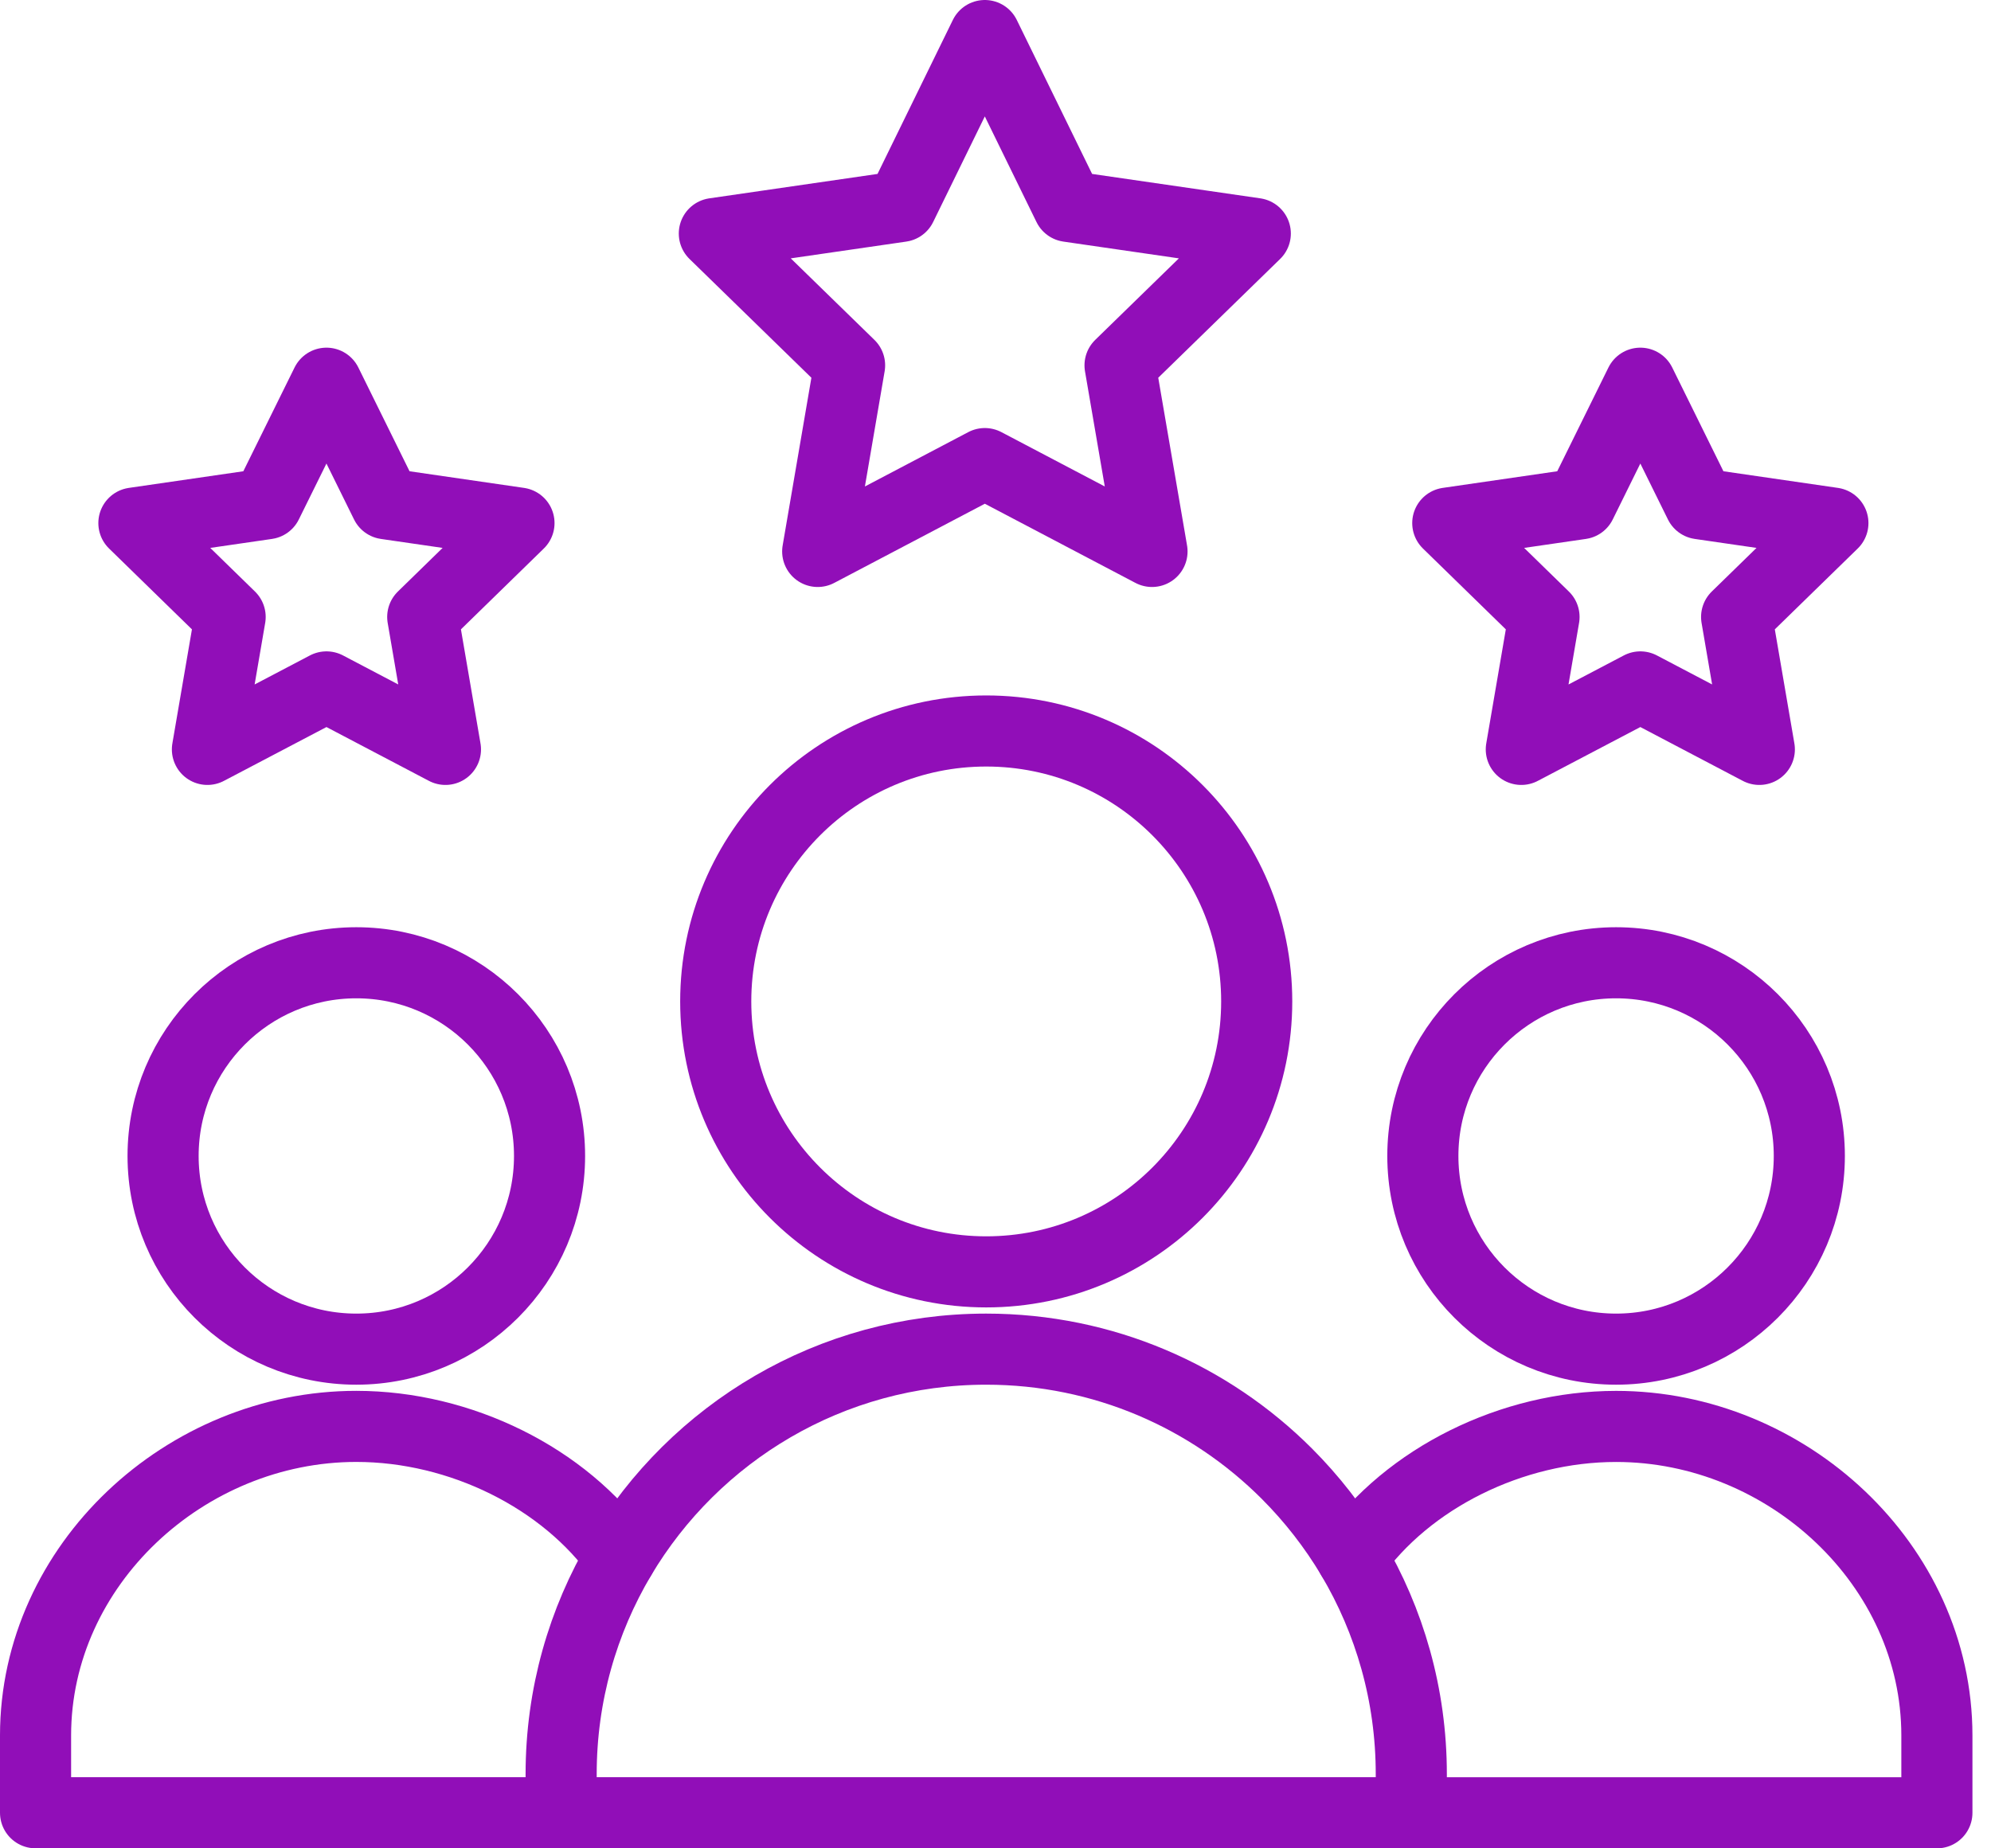
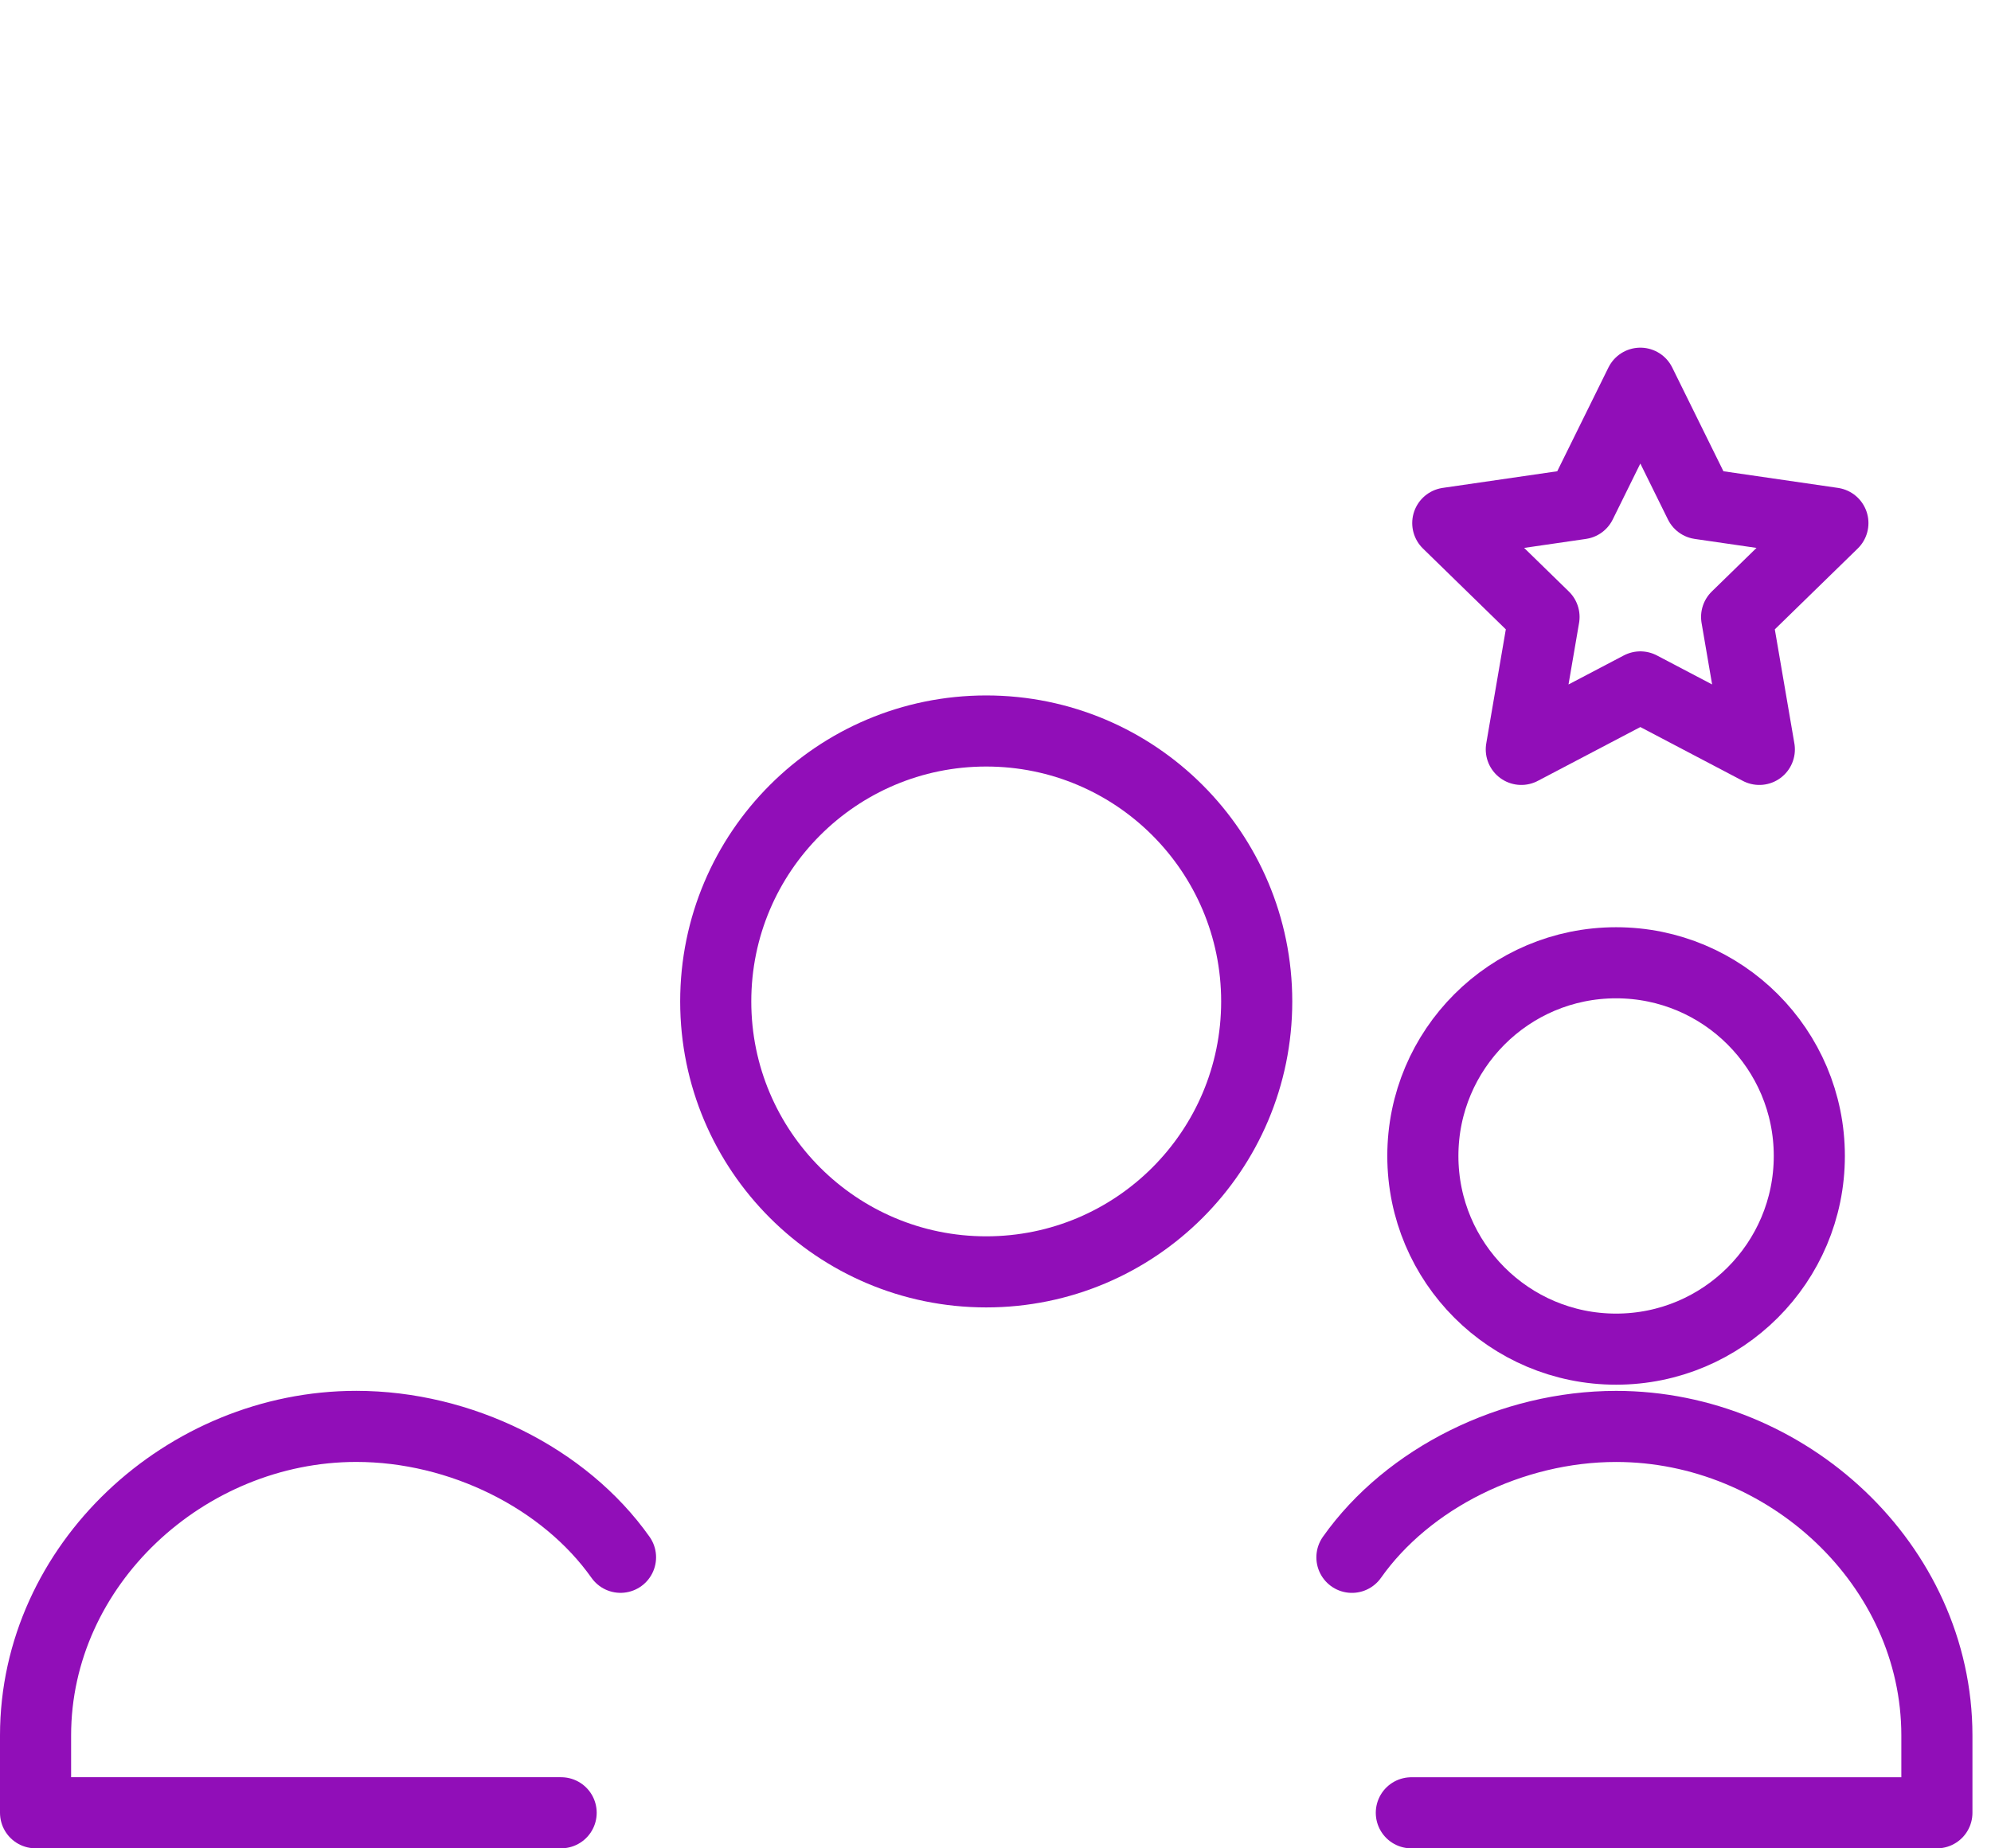
<svg xmlns="http://www.w3.org/2000/svg" width="56" height="52" viewBox="0 0 56 52" fill="none">
  <path d="M50.89 32.521C50.89 35.522 48.457 37.956 45.455 37.956C42.453 37.956 40.02 35.523 40.02 32.521C40.02 29.52 42.453 27.086 45.455 27.086C48.457 27.086 50.89 29.52 50.89 32.521Z" stroke="#910EB8" stroke-width="2" stroke-linecap="round" stroke-linejoin="round" />
  <path d="M15.783 50.999H1V48.825C1 44.023 5.219 40.129 10.022 40.129C12.957 40.129 15.879 41.584 17.453 43.812" stroke="#910EB8" stroke-width="2" stroke-linecap="round" stroke-linejoin="round" />
  <path d="M38.025 43.813C39.599 41.585 42.52 40.13 45.456 40.13C50.258 40.13 54.478 44.024 54.478 48.826V51H39.696" stroke="#910EB8" stroke-width="2" stroke-linecap="round" stroke-linejoin="round" />
-   <path d="M15.457 32.521C15.457 35.522 13.023 37.956 10.022 37.956C7.02 37.956 4.587 35.523 4.587 32.521C4.587 29.52 7.02 27.086 10.022 27.086C13.023 27.086 15.457 29.52 15.457 32.521Z" stroke="#910EB8" stroke-width="2" stroke-linecap="round" stroke-linejoin="round" />
  <path d="M35.347 28.174C35.347 32.376 31.941 35.782 27.739 35.782C23.538 35.782 20.131 32.375 20.131 28.174C20.131 23.972 23.538 20.565 27.739 20.565C31.941 20.565 35.347 23.972 35.347 28.174Z" stroke="#910EB8" stroke-width="2" stroke-linecap="round" stroke-linejoin="round" />
-   <path d="M27.699 1L25.348 5.807L20.092 6.57L23.896 10.278L22.999 15.514L27.7 13.042C29.467 13.971 30.686 14.611 32.402 15.514L31.503 10.278L35.307 6.57L30.051 5.807L27.7 1H27.699Z" stroke="#910EB8" stroke-width="2" stroke-linecap="round" stroke-linejoin="round" />
  <path d="M46.138 19.325L49.484 21.083L48.845 17.357L51.553 14.716L47.81 14.172L46.137 10.781L44.464 14.172L40.721 14.716L43.428 17.357L42.789 21.083L46.137 19.325H46.138Z" stroke="#910EB8" stroke-width="2" stroke-linecap="round" stroke-linejoin="round" />
-   <path d="M9.183 19.325L12.529 21.083L11.89 17.357L14.597 14.716L10.855 14.172L9.182 10.781L7.508 14.172L3.766 14.716L6.473 17.357L5.834 21.083L9.182 19.325H9.183Z" stroke="#910EB8" stroke-width="2" stroke-linecap="round" stroke-linejoin="round" />
-   <path d="M39.695 50.999H15.783V49.913C15.783 47.685 16.393 45.599 17.453 43.812C19.538 40.306 23.364 37.956 27.738 37.956C31.041 37.956 34.029 39.294 36.193 41.458C36.896 42.162 37.513 42.952 38.025 43.812C39.085 45.599 39.695 47.684 39.695 49.913V50.999Z" stroke="#910EB8" stroke-width="2" stroke-linecap="round" stroke-linejoin="round" />
</svg>